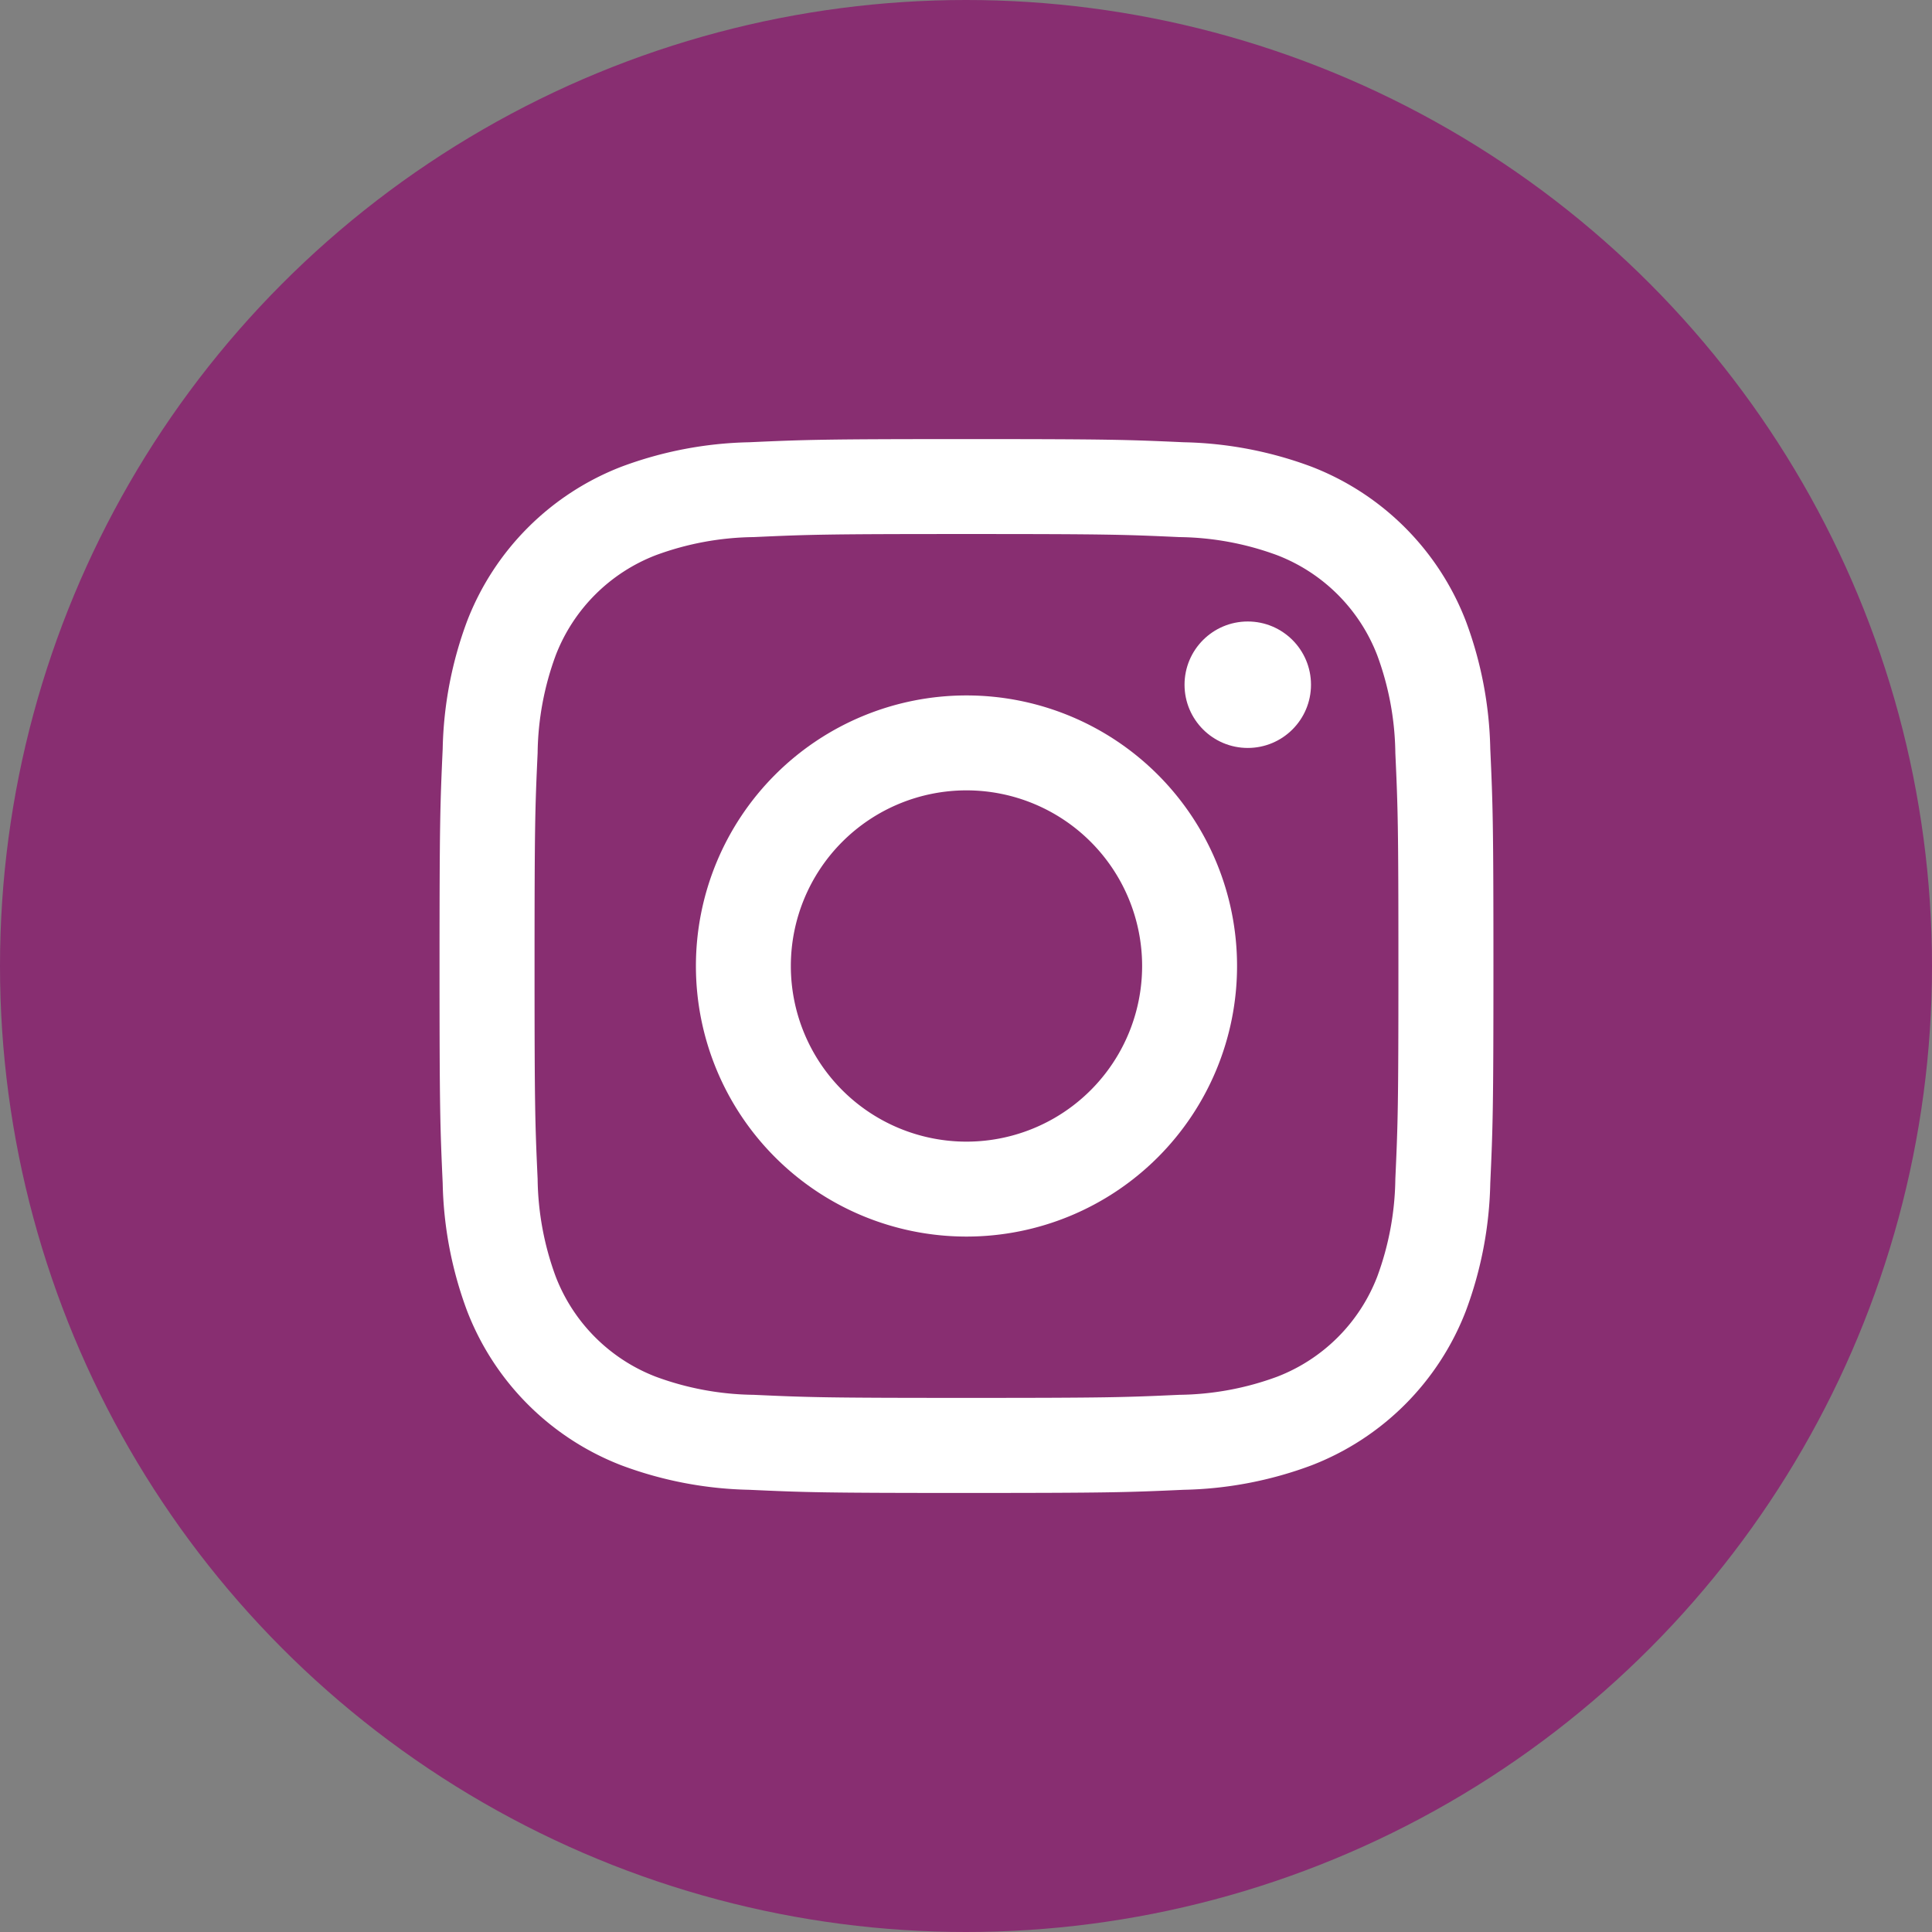
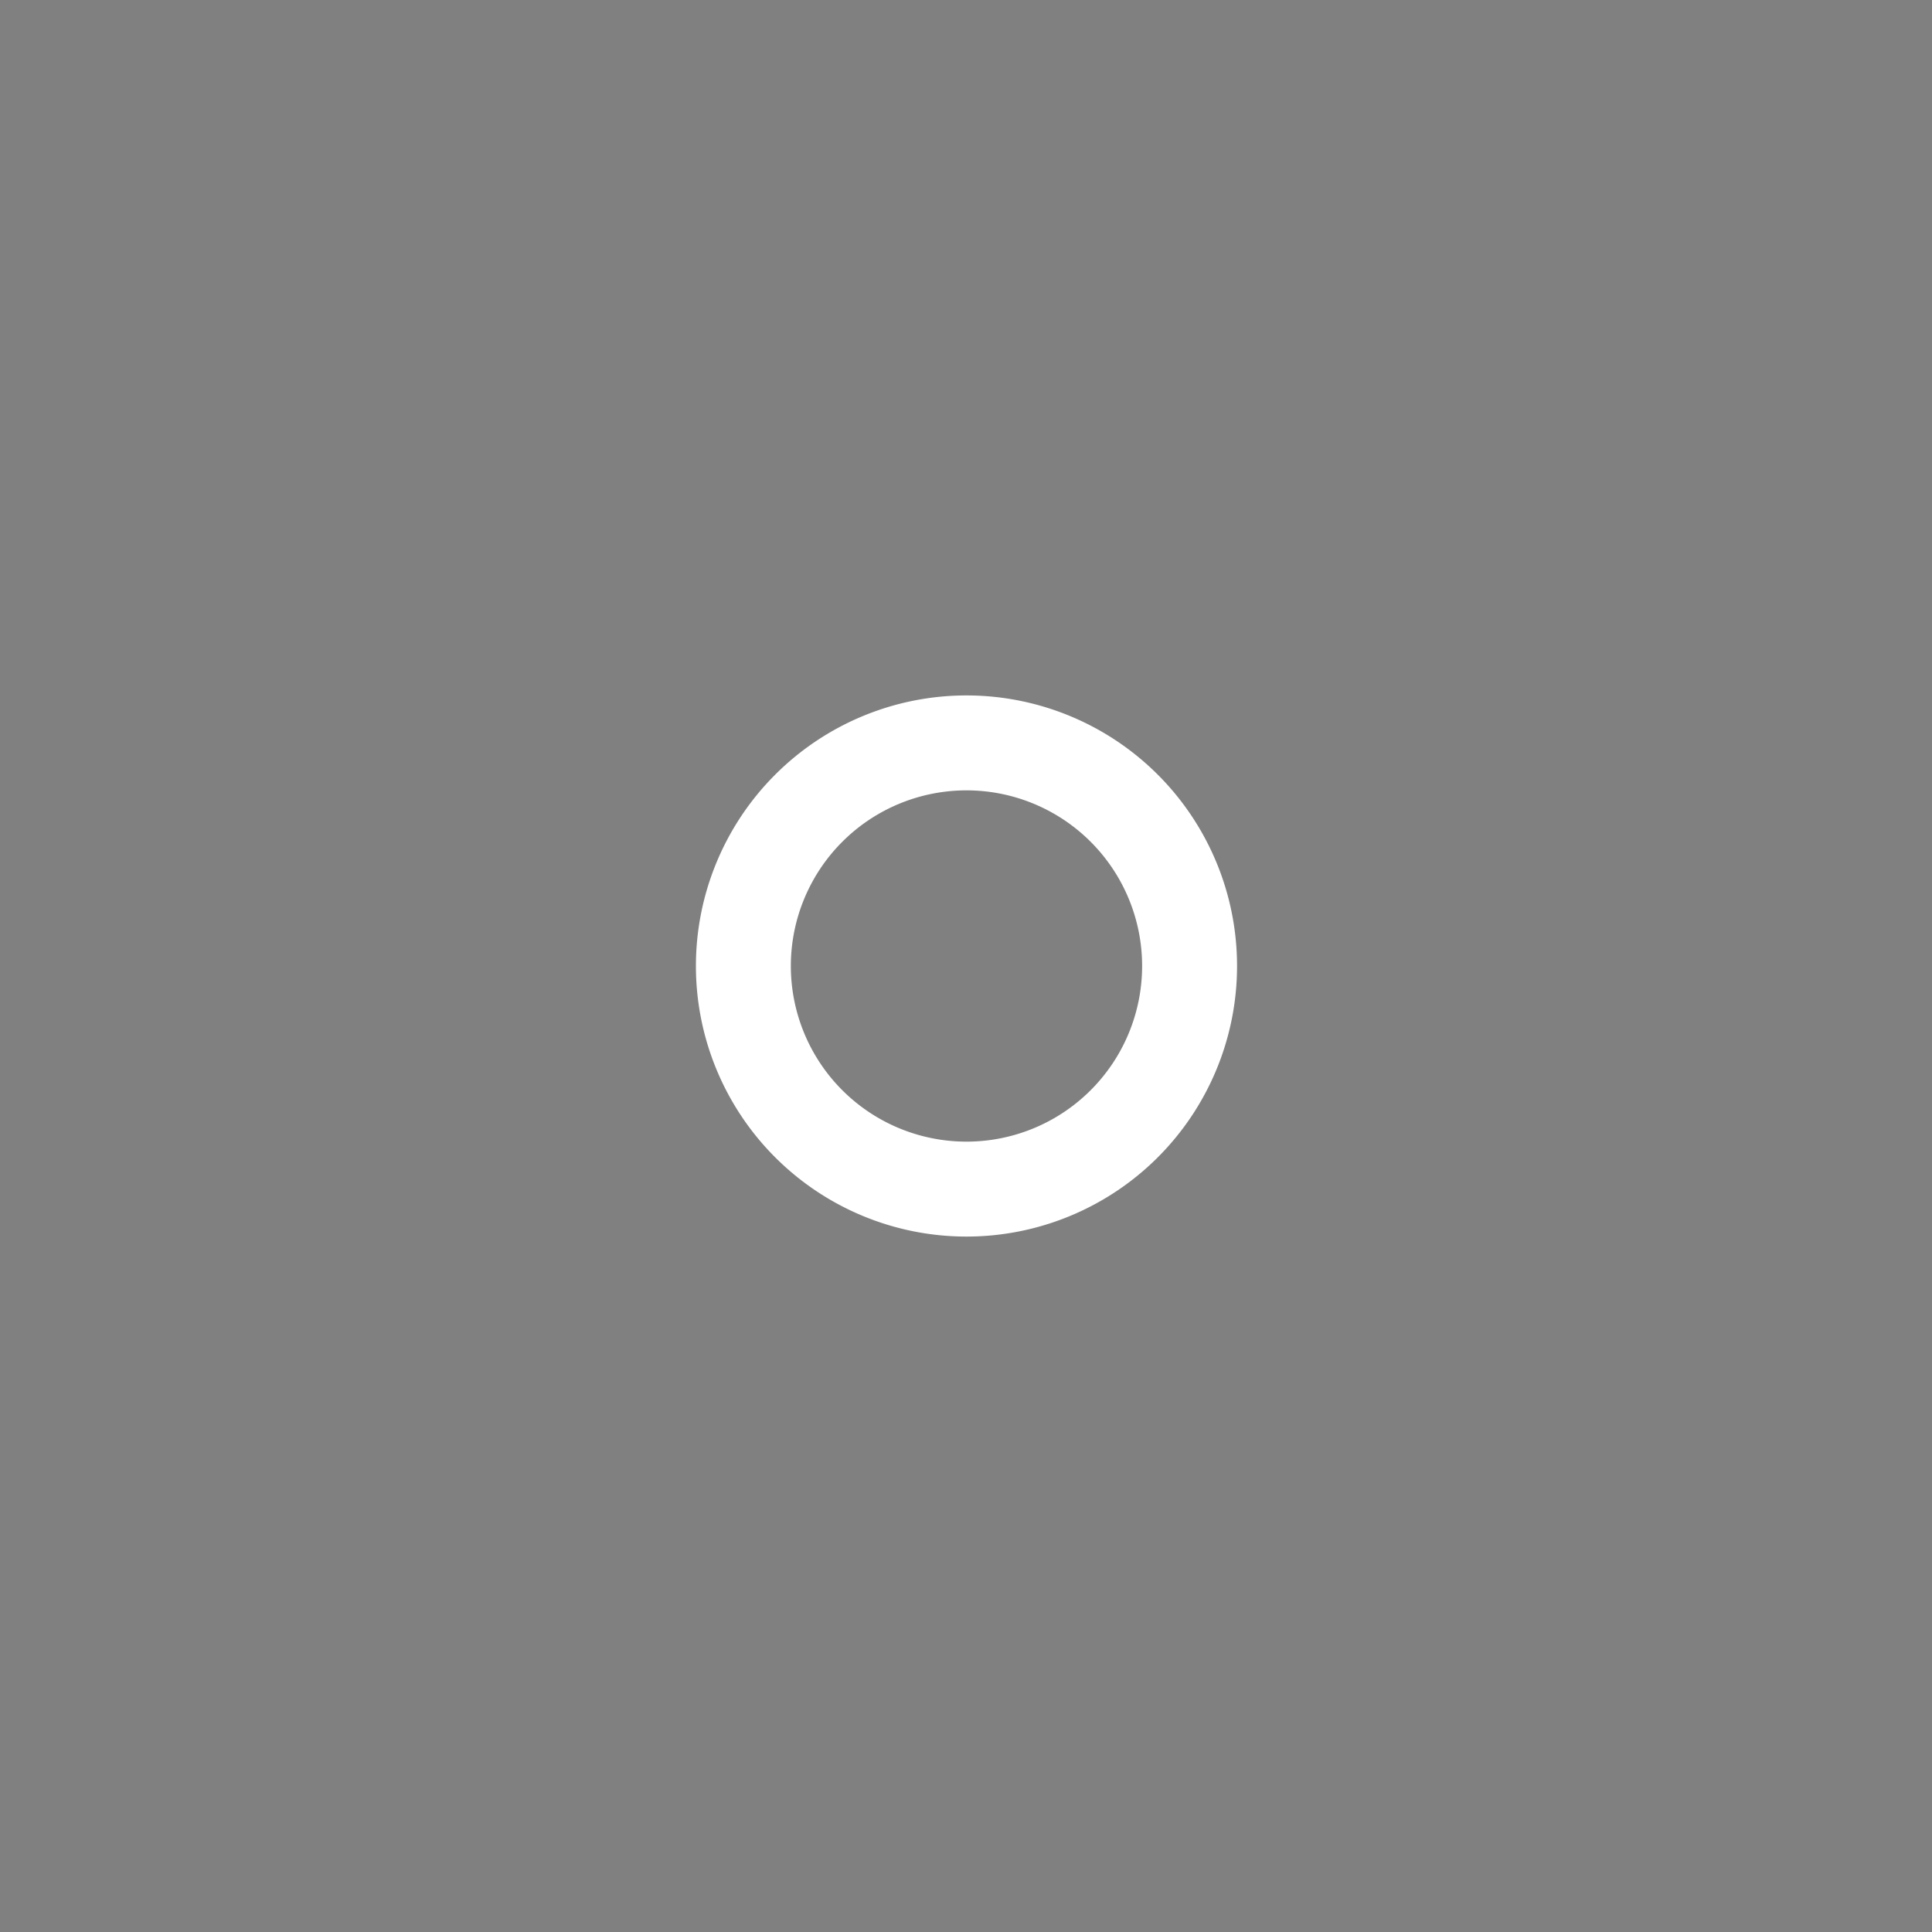
<svg xmlns="http://www.w3.org/2000/svg" width="44" height="44" viewBox="0 0 44 44">
  <rect x="0" y="0" width="44" height="44" fill="#808080" stroke="none" />
  <g id="footer_ig" transform="translate(-1023 -179)">
-     <circle id="Elipse_61" data-name="Elipse 61" cx="22" cy="22" r="22" transform="translate(1023 179)" fill="#882e71" />
    <g id="ig_amm" transform="translate(610.353 -102.173)">
      <g id="Grupo_113" data-name="Grupo 113" transform="translate(422.658 291.173)">
        <g id="Grupo_112" data-name="Grupo 112">
-           <path id="Trazado_81" data-name="Trazado 81" d="M434.658,293.335c3.2,0,3.584.012,4.849.07a6.641,6.641,0,0,1,2.228.413,3.974,3.974,0,0,1,2.277,2.277,6.636,6.636,0,0,1,.413,2.228c.058,1.265.07,1.645.07,4.849s-.012,3.584-.07,4.849a6.637,6.637,0,0,1-.413,2.228,3.974,3.974,0,0,1-2.277,2.277,6.64,6.64,0,0,1-2.228.413c-1.265.058-1.645.07-4.849.07s-3.584-.012-4.849-.07a6.641,6.641,0,0,1-2.228-.413,3.974,3.974,0,0,1-2.277-2.277,6.638,6.638,0,0,1-.413-2.228c-.058-1.265-.07-1.645-.07-4.849s.012-3.584.07-4.849a6.637,6.637,0,0,1,.413-2.228,3.974,3.974,0,0,1,2.277-2.277,6.641,6.641,0,0,1,2.228-.413c1.265-.058,1.645-.07,4.849-.07m0-2.162c-3.259,0-3.668.014-4.948.072a8.815,8.815,0,0,0-2.913.558,6.136,6.136,0,0,0-3.51,3.51,8.81,8.81,0,0,0-.558,2.913c-.058,1.28-.072,1.688-.072,4.947s.014,3.668.072,4.948a8.807,8.807,0,0,0,.558,2.913,6.134,6.134,0,0,0,3.51,3.51,8.8,8.8,0,0,0,2.913.558c1.28.059,1.689.072,4.948.072s3.668-.014,4.948-.072a8.8,8.8,0,0,0,2.913-.558,6.134,6.134,0,0,0,3.51-3.51,8.806,8.806,0,0,0,.558-2.913c.058-1.28.072-1.689.072-4.948s-.014-3.668-.072-4.947a8.809,8.809,0,0,0-.558-2.913,6.136,6.136,0,0,0-3.51-3.51,8.815,8.815,0,0,0-2.913-.558c-1.28-.058-1.689-.072-4.948-.072Z" transform="translate(-422.658 -291.173)" fill="#fff" />
          <path id="Trazado_82" data-name="Trazado 82" d="M453.728,316.081a6.162,6.162,0,1,0,6.162,6.162A6.162,6.162,0,0,0,453.728,316.081Zm0,10.162a4,4,0,1,1,4-4A4,4,0,0,1,453.728,326.243Z" transform="translate(-441.728 -310.243)" fill="#fff" />
-           <circle id="Elipse_21" data-name="Elipse 21" cx="1.44" cy="1.44" r="1.44" transform="translate(16.966 4.154)" fill="#fff" />
        </g>
      </g>
    </g>
  </g>
</svg>